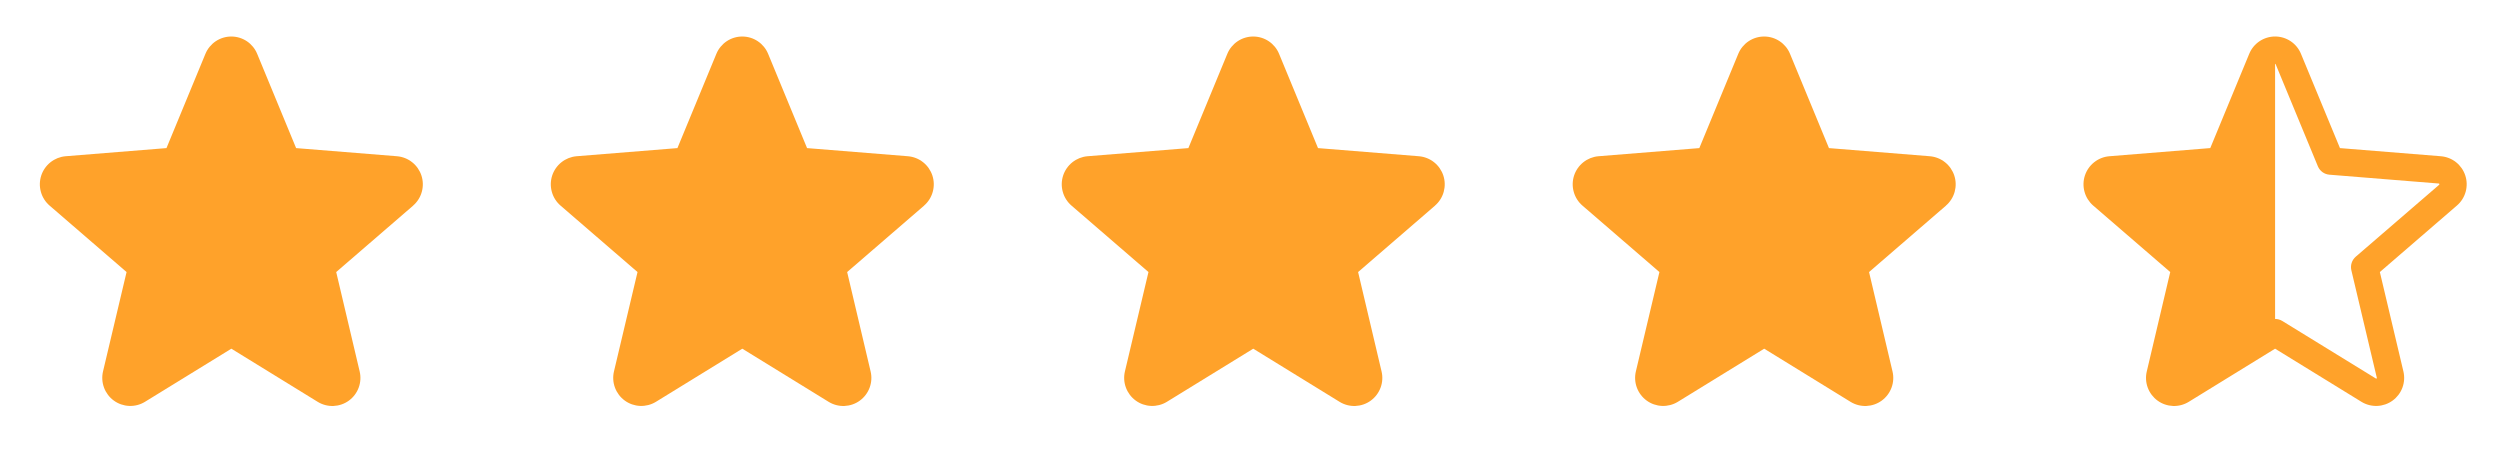
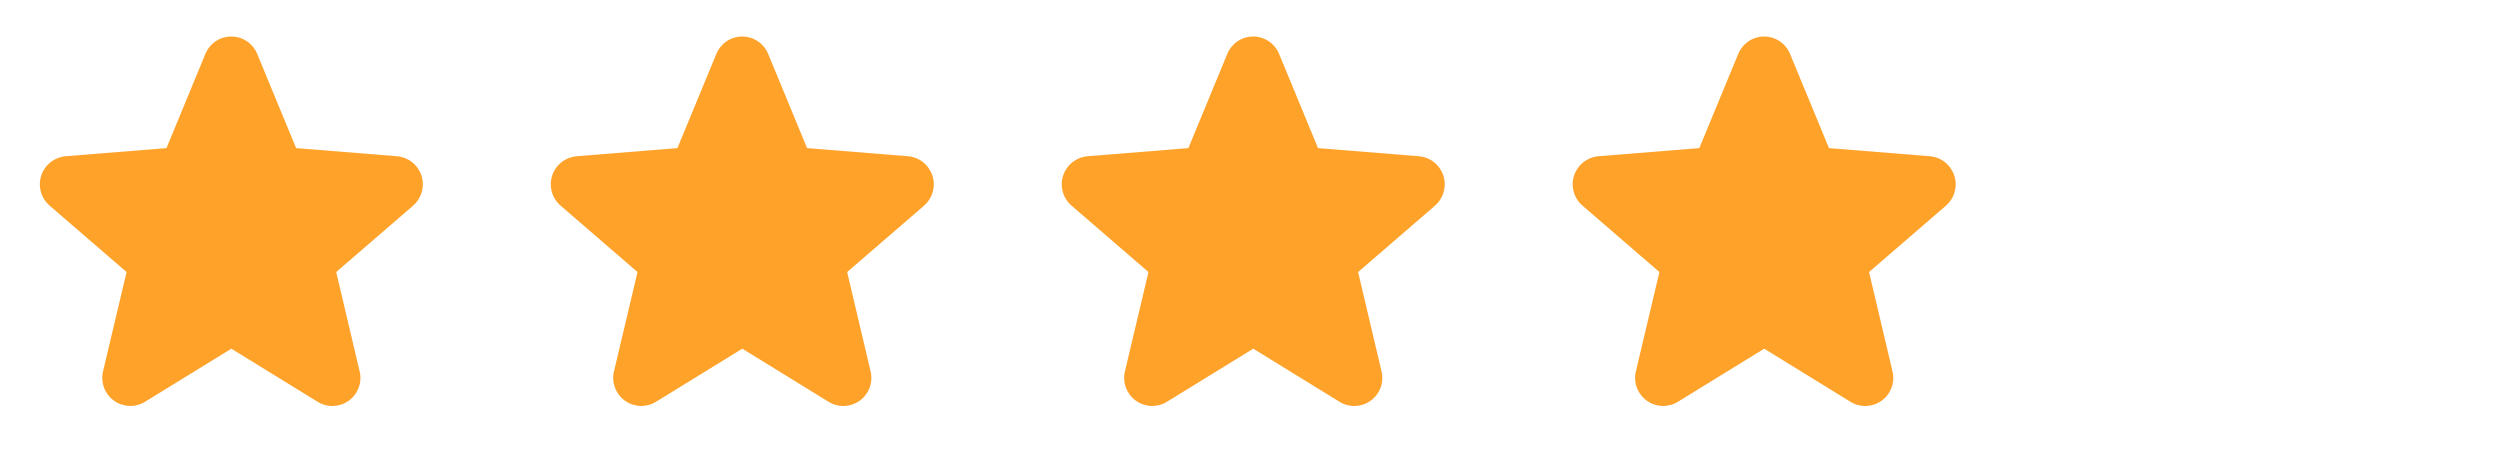
<svg xmlns="http://www.w3.org/2000/svg" width="137" height="25" viewBox="0 0 137 25" fill="none">
  <g clip-path="url(#clip0_2312_143321)">
    <path d="M22.642 11.267L18.424 14.908L19.709 20.352C19.78 20.647 19.762 20.957 19.656 21.242C19.551 21.527 19.364 21.775 19.118 21.954C18.872 22.133 18.579 22.234 18.276 22.247C17.972 22.259 17.671 22.181 17.412 22.022L12.678 19.108L7.94 22.022C7.681 22.18 7.381 22.257 7.078 22.244C6.775 22.232 6.482 22.13 6.237 21.951C5.992 21.773 5.805 21.525 5.7 21.241C5.595 20.956 5.576 20.647 5.646 20.352L6.936 14.908L2.718 11.267C2.488 11.069 2.322 10.807 2.241 10.515C2.159 10.223 2.165 9.914 2.258 9.625C2.352 9.337 2.528 9.082 2.765 8.893C3.002 8.704 3.289 8.589 3.591 8.562L9.123 8.116L11.256 2.953C11.372 2.671 11.569 2.43 11.821 2.261C12.074 2.092 12.371 2.001 12.675 2.001C12.979 2.001 13.277 2.092 13.53 2.261C13.782 2.43 13.979 2.671 14.094 2.953L16.227 8.116L21.758 8.562C22.061 8.588 22.349 8.702 22.587 8.891C22.825 9.08 23.002 9.335 23.096 9.624C23.19 9.912 23.196 10.223 23.114 10.515C23.033 10.808 22.867 11.07 22.637 11.268L22.642 11.267Z" fill="#FFA22A" />
    <path d="M50.642 11.267L46.424 14.908L47.709 20.352C47.78 20.647 47.762 20.957 47.656 21.242C47.551 21.527 47.364 21.775 47.118 21.954C46.873 22.133 46.579 22.234 46.276 22.247C45.972 22.259 45.671 22.181 45.412 22.022L40.678 19.108L35.941 22.022C35.681 22.18 35.381 22.257 35.078 22.244C34.775 22.232 34.482 22.13 34.237 21.951C33.992 21.773 33.805 21.525 33.7 21.241C33.594 20.956 33.576 20.647 33.646 20.352L34.936 14.908L30.718 11.267C30.488 11.069 30.322 10.807 30.241 10.515C30.159 10.223 30.165 9.914 30.258 9.625C30.352 9.337 30.528 9.082 30.765 8.893C31.002 8.704 31.289 8.589 31.591 8.562L37.123 8.116L39.256 2.953C39.372 2.671 39.569 2.43 39.821 2.261C40.074 2.092 40.371 2.001 40.675 2.001C40.98 2.001 41.277 2.092 41.529 2.261C41.782 2.43 41.979 2.671 42.094 2.953L44.227 8.116L49.758 8.562C50.061 8.588 50.349 8.702 50.587 8.891C50.825 9.08 51.002 9.335 51.096 9.624C51.19 9.912 51.196 10.223 51.114 10.515C51.033 10.808 50.867 11.07 50.637 11.268L50.642 11.267Z" fill="#FFA22A" />
    <path d="M78.642 11.267L74.424 14.908L75.709 20.352C75.78 20.647 75.762 20.957 75.656 21.242C75.551 21.527 75.364 21.775 75.118 21.954C74.873 22.133 74.579 22.234 74.275 22.247C73.972 22.259 73.671 22.181 73.412 22.022L68.678 19.108L63.941 22.022C63.681 22.18 63.381 22.257 63.078 22.244C62.775 22.232 62.482 22.13 62.237 21.951C61.992 21.773 61.805 21.525 61.7 21.241C61.594 20.956 61.576 20.647 61.646 20.352L62.936 14.908L58.718 11.267C58.488 11.069 58.322 10.807 58.241 10.515C58.159 10.223 58.165 9.914 58.258 9.625C58.352 9.337 58.528 9.082 58.765 8.893C59.002 8.704 59.289 8.589 59.591 8.562L65.123 8.116L67.256 2.953C67.372 2.671 67.569 2.43 67.821 2.261C68.074 2.092 68.371 2.001 68.675 2.001C68.98 2.001 69.277 2.092 69.529 2.261C69.782 2.43 69.979 2.671 70.094 2.953L72.227 8.116L77.758 8.562C78.061 8.588 78.349 8.702 78.587 8.891C78.825 9.08 79.002 9.335 79.096 9.624C79.19 9.912 79.196 10.223 79.115 10.515C79.033 10.808 78.867 11.07 78.637 11.268L78.642 11.267Z" fill="#FFA22A" />
    <path d="M106.642 11.267L102.424 14.908L103.709 20.352C103.78 20.647 103.762 20.957 103.656 21.242C103.551 21.527 103.364 21.775 103.118 21.954C102.872 22.133 102.579 22.234 102.276 22.247C101.972 22.259 101.671 22.181 101.412 22.022L96.678 19.108L91.941 22.022C91.681 22.18 91.381 22.257 91.078 22.244C90.775 22.232 90.482 22.13 90.237 21.951C89.992 21.773 89.805 21.525 89.7 21.241C89.594 20.956 89.576 20.647 89.646 20.352L90.936 14.908L86.718 11.267C86.488 11.069 86.322 10.807 86.241 10.515C86.159 10.223 86.165 9.914 86.258 9.625C86.352 9.337 86.528 9.082 86.765 8.893C87.002 8.704 87.289 8.589 87.591 8.562L93.123 8.116L95.256 2.953C95.372 2.671 95.569 2.43 95.821 2.261C96.074 2.092 96.371 2.001 96.675 2.001C96.98 2.001 97.277 2.092 97.529 2.261C97.782 2.43 97.979 2.671 98.094 2.953L100.227 8.116L105.758 8.562C106.061 8.588 106.349 8.702 106.587 8.891C106.825 9.08 107.002 9.335 107.096 9.624C107.19 9.912 107.196 10.223 107.115 10.515C107.033 10.808 106.867 11.07 106.637 11.268L106.642 11.267Z" fill="#FFA22A" />
-     <path d="M135.098 9.618C135.004 9.33 134.827 9.076 134.59 8.888C134.352 8.7 134.064 8.587 133.761 8.562L128.23 8.116L126.094 2.952C125.979 2.67 125.782 2.429 125.53 2.26C125.277 2.091 124.98 2 124.676 2C124.371 2 124.074 2.091 123.821 2.26C123.569 2.429 123.372 2.67 123.257 2.952L121.123 8.115L115.589 8.562C115.286 8.588 114.998 8.702 114.76 8.891C114.522 9.08 114.345 9.335 114.251 9.624C114.157 9.912 114.151 10.223 114.233 10.515C114.314 10.808 114.481 11.07 114.71 11.268L118.929 14.908L117.644 20.352C117.573 20.647 117.591 20.957 117.696 21.242C117.801 21.527 117.989 21.775 118.235 21.954C118.48 22.133 118.774 22.234 119.077 22.247C119.381 22.259 119.681 22.181 119.941 22.022L124.675 19.108L129.412 22.022C129.672 22.18 129.972 22.257 130.275 22.244C130.578 22.232 130.871 22.13 131.116 21.951C131.361 21.773 131.548 21.525 131.653 21.241C131.758 20.956 131.777 20.647 131.706 20.352L130.416 14.908L134.635 11.267C134.867 11.069 135.035 10.806 135.117 10.513C135.199 10.219 135.193 9.908 135.098 9.618ZM133.66 10.131L129.094 14.068C128.99 14.158 128.913 14.275 128.871 14.406C128.828 14.536 128.823 14.676 128.854 14.81L130.249 20.698C130.253 20.706 130.253 20.715 130.25 20.723C130.248 20.732 130.241 20.738 130.234 20.742C130.217 20.756 130.212 20.753 130.198 20.742L125.068 17.588C124.95 17.516 124.814 17.478 124.675 17.478V3.5C124.698 3.5 124.7 3.507 124.708 3.524L127.019 9.112C127.072 9.24 127.159 9.35 127.27 9.432C127.382 9.513 127.514 9.562 127.652 9.573L133.643 10.057C133.658 10.057 133.667 10.057 133.675 10.084C133.684 10.111 133.675 10.122 133.66 10.131Z" fill="#FFA22A" />
  </g>
  <defs>
    <clipPath id="clip0_2312_143321">
      <rect width="136" height="24" fill="white" transform="translate(0.676 0.5)" />
    </clipPath>
  </defs>
</svg>